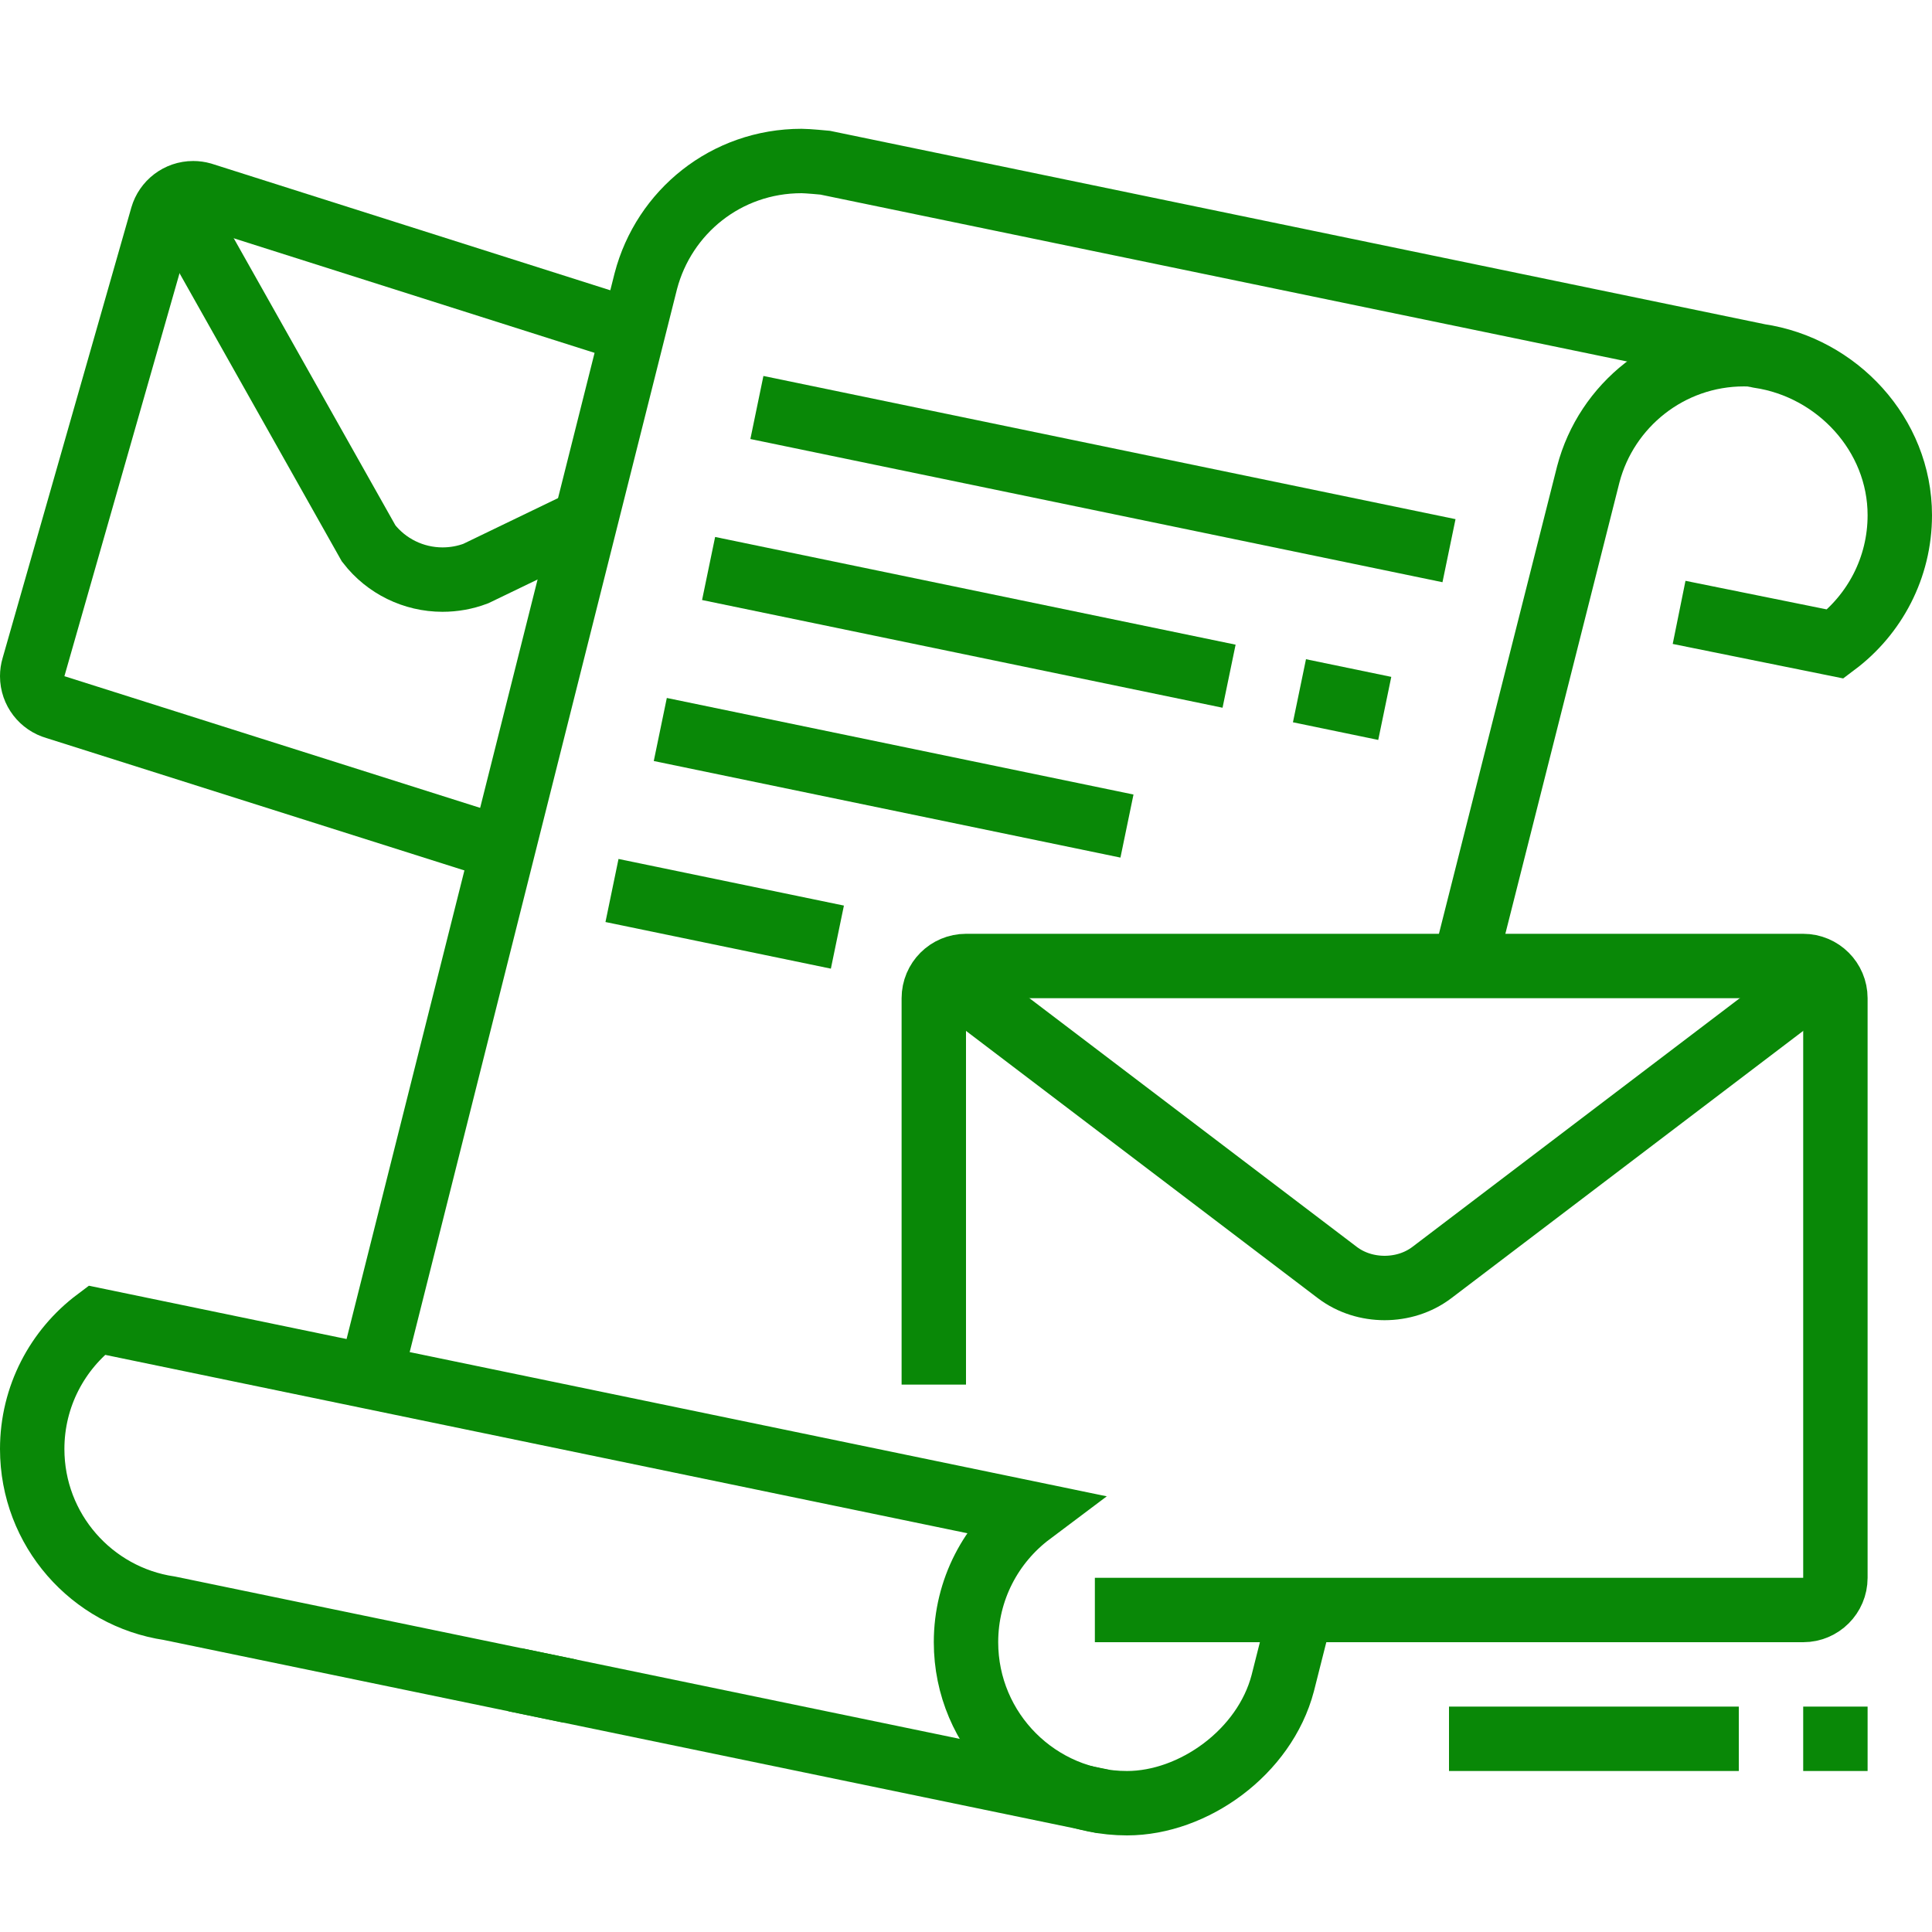
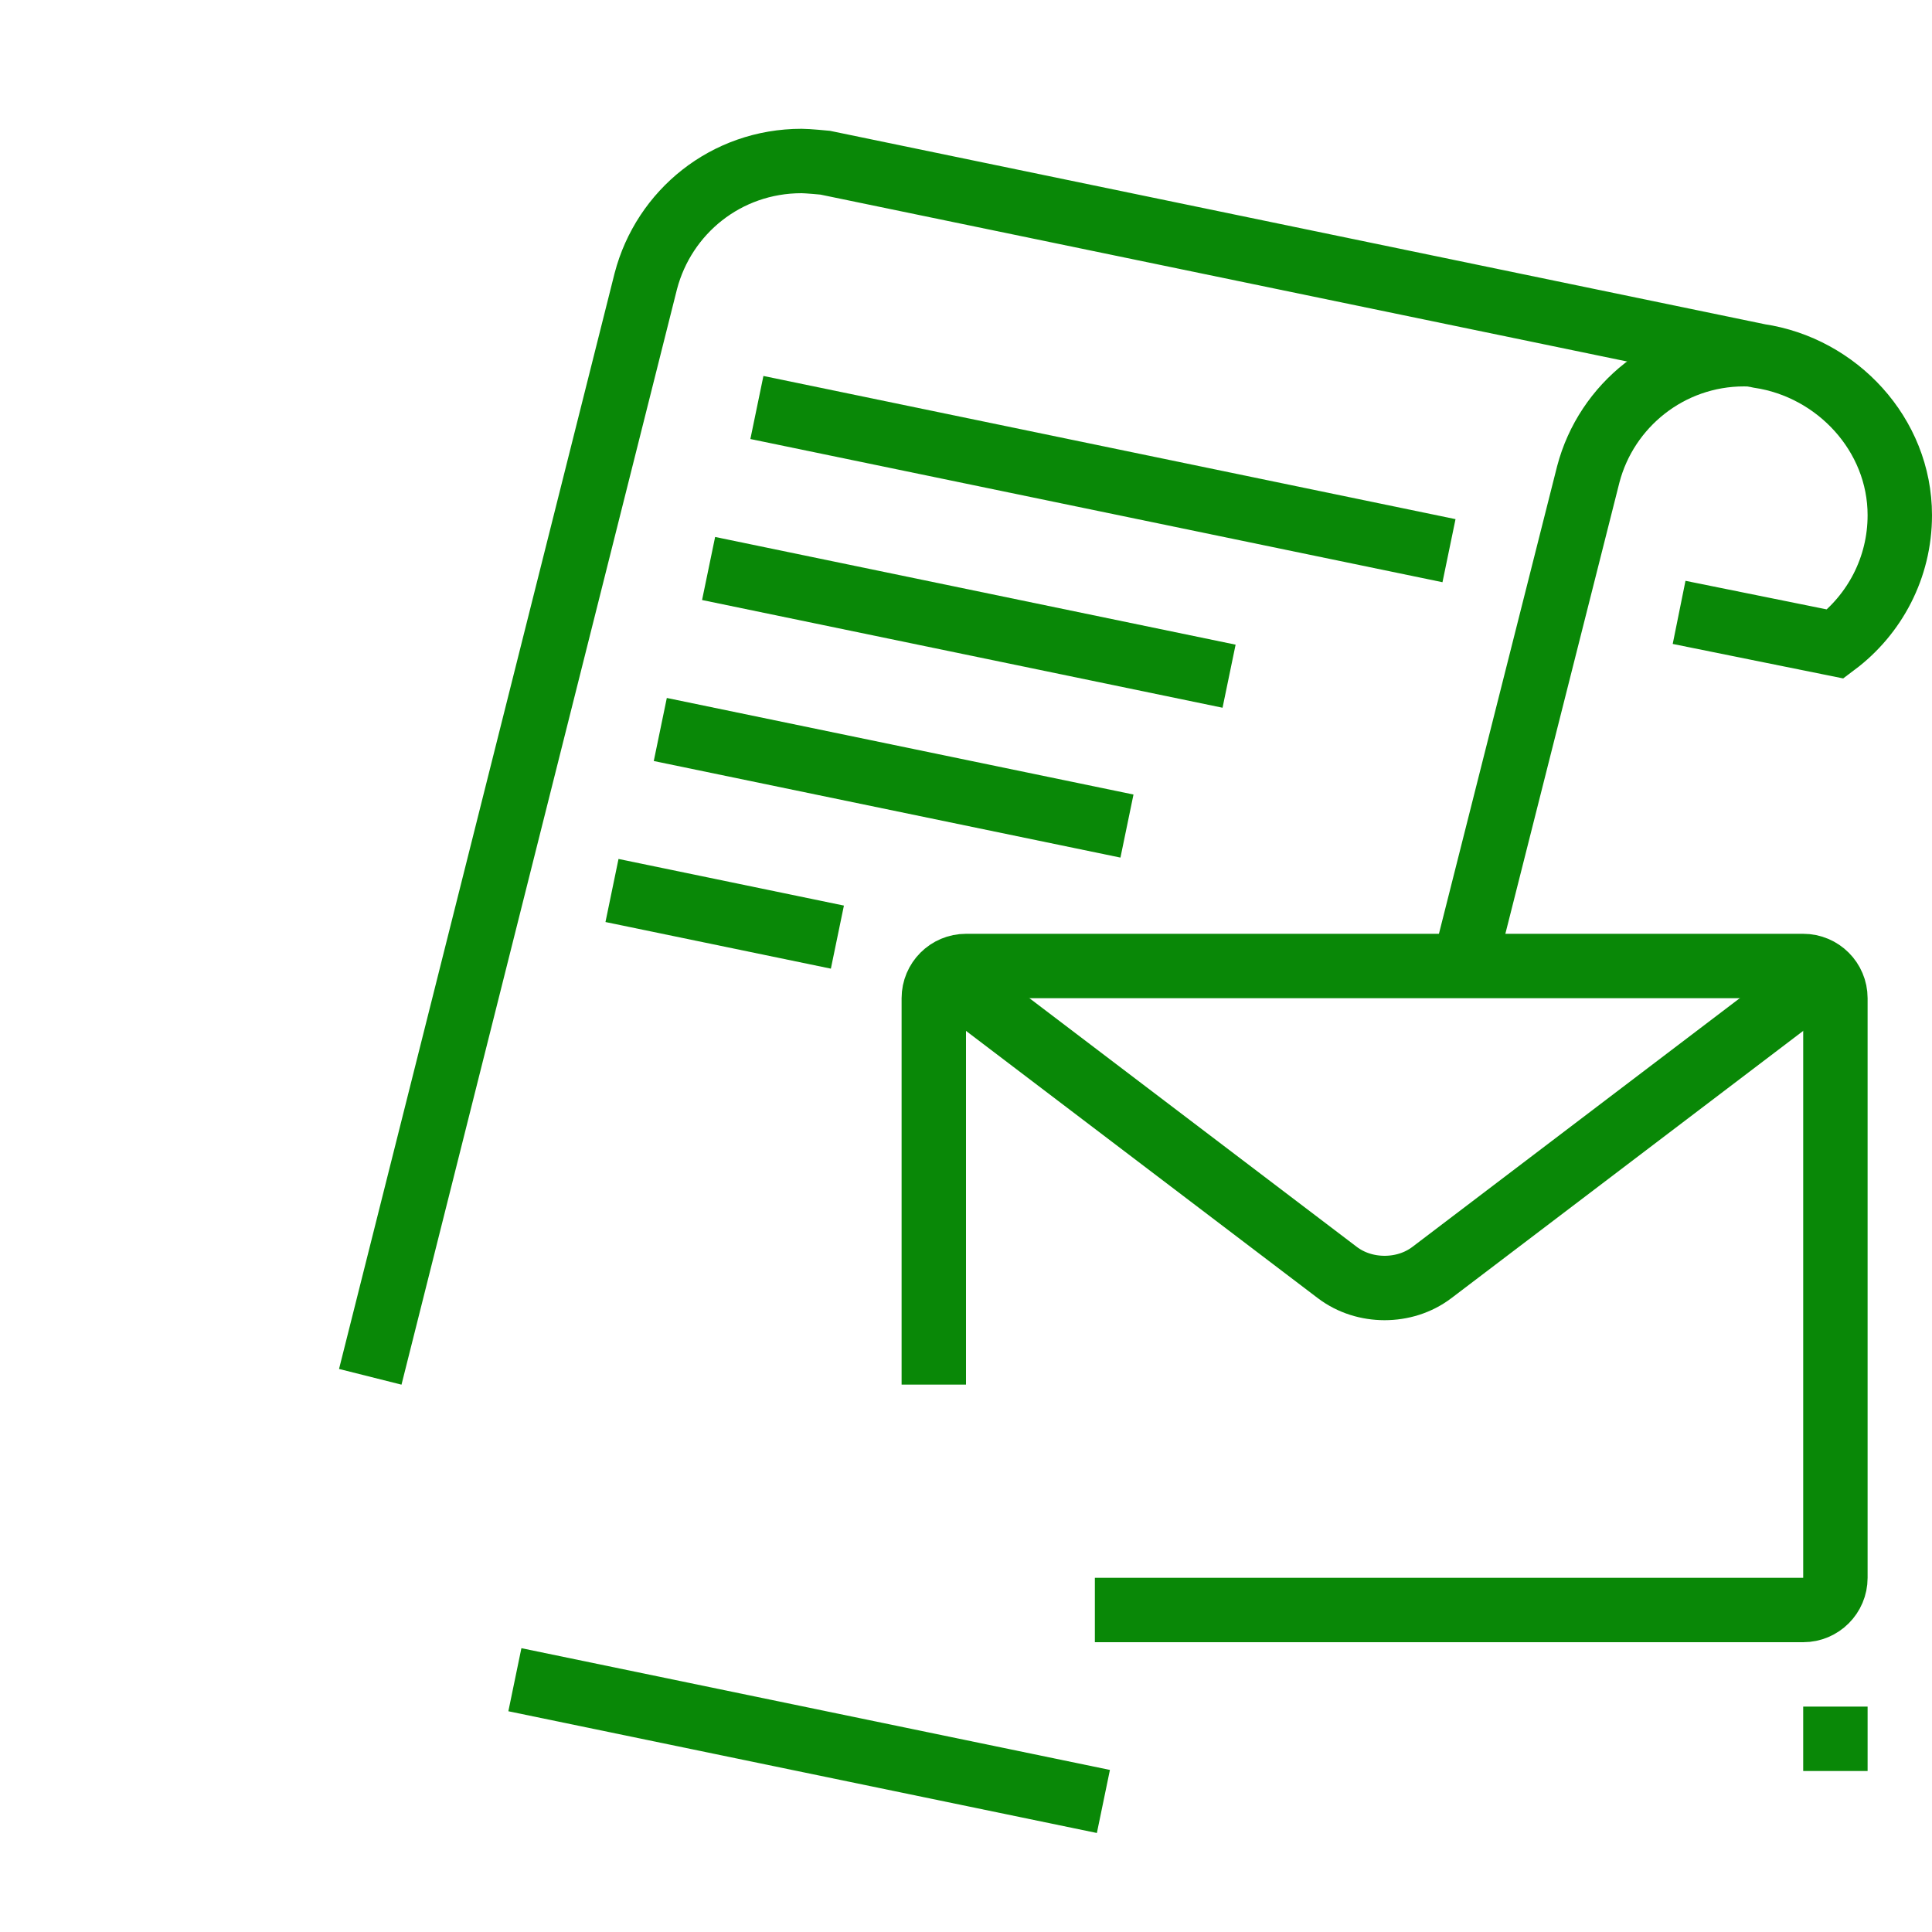
<svg xmlns="http://www.w3.org/2000/svg" width="60" height="60" viewBox="0 0 60 60" fill="none">
-   <path d="M5.426 6.182L11.449 16.877C11.998 17.586 12.844 17.999 13.741 18C14.094 18 14.444 17.938 14.775 17.813L18.169 16.175" stroke="#098807" stroke-width="2" stroke-miterlimit="10" />
-   <path d="M19.664 10.29L6.271 6.037C6.185 6.013 6.094 6 6 6C5.545 6 5.161 6.304 5.04 6.72L1.041 20.717C1.014 20.807 1 20.902 1 21C1 21.459 1.309 21.845 1.73 21.963L15.622 26.363" stroke="#098807" stroke-width="2" stroke-miterlimit="10" />
  <path d="M56.665 30.254L44.473 39.516C44.039 39.846 43.518 39.999 43 40C42.482 39.999 41.961 39.846 41.527 39.516L29.335 30.254" stroke="#098807" stroke-width="2" stroke-miterlimit="10" />
  <path d="M34.002 50H56C56.552 50 57 49.552 57 49V31C57 30.448 56.552 30 56 30H30C29.448 30 29 30.448 29 31V43" stroke="#098807" stroke-width="2" stroke-miterlimit="10" />
  <path d="M34.267 55.946L15.99 52.165" stroke="#098807" stroke-width="2" stroke-miterlimit="10" />
-   <path d="M40.411 50L39.837 52.272C39.274 54.417 37.063 56 35 56C32.239 56 30 53.761 30 51C30 49.364 30.785 47.912 32 47L3 41C1.786 41.912 1 43.364 1 45C1 47.511 2.85 49.589 5.262 49.946L17.7 52.519" stroke="#098807" stroke-width="2" stroke-miterlimit="10" />
  <path d="M54.398 11.005C54.32 11.002 54.242 11 54.163 11C51.841 11 49.889 12.583 49.326 14.728L45.466 30" stroke="#098807" stroke-width="2" stroke-miterlimit="10" />
  <path d="M52.146 19.018L57 20C58.214 19.088 59 17.636 59 16C59 13.489 57.043 11.411 54.632 11.054L25.627 5.053C25.627 5.053 25.078 5 24.894 5C22.547 5 20.62 6.583 20.057 8.728L11.499 42.758" stroke="#098807" stroke-width="2" stroke-miterlimit="10" />
  <path d="M45 17.102L23.506 12.655" stroke="#098807" stroke-width="2" stroke-miterlimit="10" />
  <path d="M38.17 21L22.006 17.655" stroke="#098807" stroke-width="2" stroke-miterlimit="10" />
-   <path d="M43.005 22L40.356 21.452" stroke="#098807" stroke-width="2" stroke-miterlimit="10" />
  <path d="M34.999 25.654L20.506 22.655" stroke="#098807" stroke-width="2" stroke-miterlimit="10" />
  <path d="M26.006 29.103L19.006 27.655" stroke="#098807" stroke-width="2" stroke-miterlimit="10" />
-   <path d="M45 54H54" stroke="#098807" stroke-width="2" stroke-miterlimit="10" />
  <path d="M56 54H58" stroke="#098807" stroke-width="2" stroke-miterlimit="10" />
</svg>